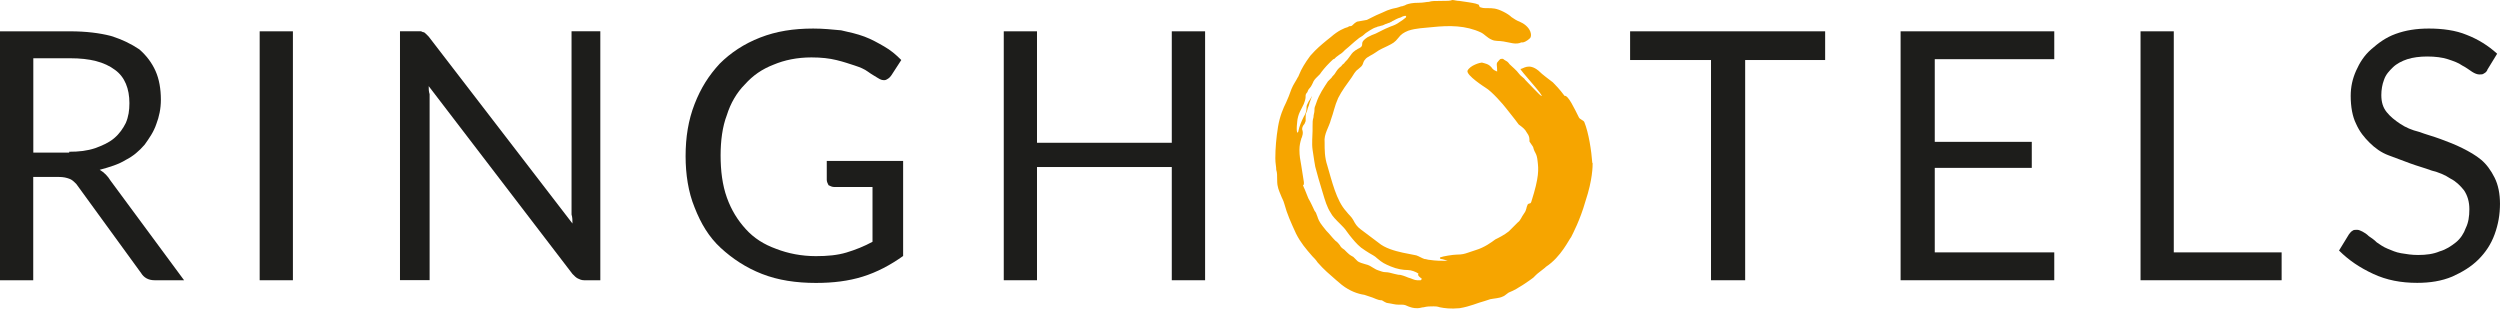
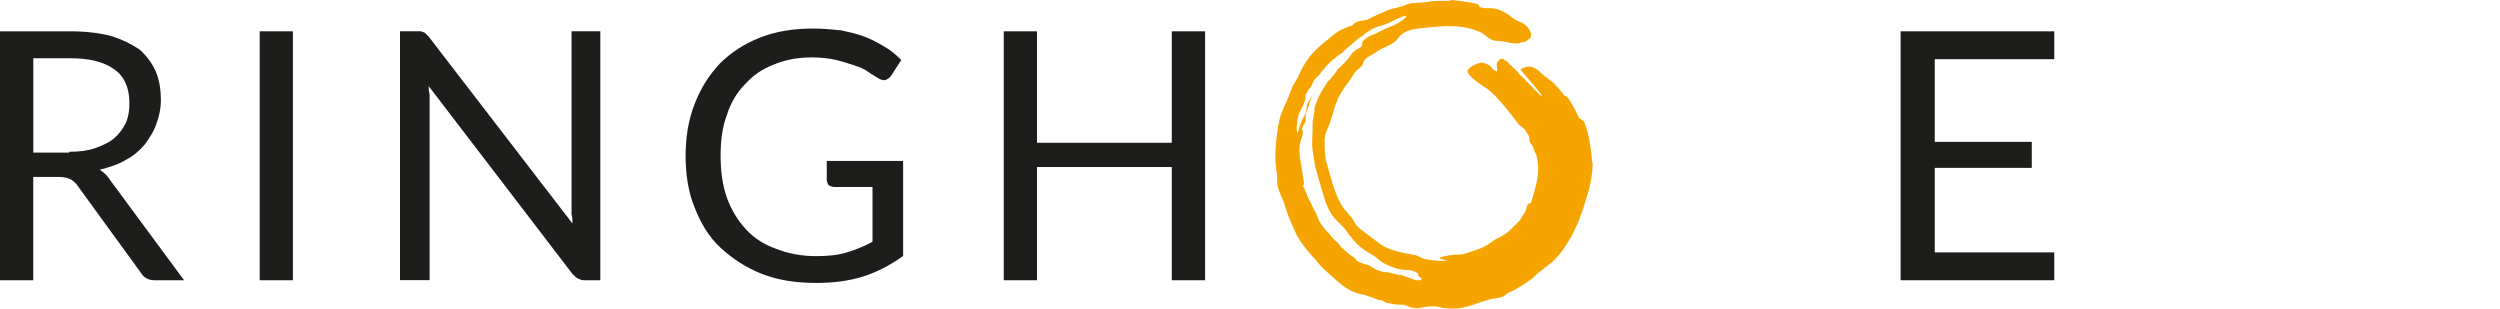
<svg xmlns="http://www.w3.org/2000/svg" id="Laag_1" viewBox="23.15 160.8 325.7 40.2">
  <path d="m32.16,180.57c1.29,0,2.34-.12,3.4-.47.94-.35,1.76-.7,2.46-1.29s1.17-1.29,1.52-1.99c.35-.82.47-1.64.47-2.58,0-1.87-.59-3.4-1.87-4.33-1.4-1.05-3.28-1.52-5.85-1.52h-4.8v12.29h4.68v-.12Zm14.99,16.74h-3.86c-.82,0-1.4-.35-1.76-.94l-8.43-11.59c-.35-.35-.59-.59-.94-.7-.35-.12-.7-.23-1.4-.23h-3.28v13.46h-4.33v-32.43h9.13c2.11,0,3.86.23,5.27.59,1.52.47,2.69,1.05,3.75,1.76.94.82,1.64,1.76,2.11,2.81s.7,2.34.7,3.75c0,1.17-.23,2.22-.59,3.16-.35,1.05-.94,1.87-1.52,2.69-.7.82-1.52,1.52-2.46,1.99-.94.59-2.11.94-3.4,1.29.59.35,1.05.82,1.4,1.4l9.6,13Z" style="fill:#1d1d1b;" />
  <rect x="56.98" y="164.88" width="4.33" height="32.43" style="fill:#1d1d1b;" />
  <path d="m101.36,164.88v32.43h-2.11c-.35,0-.59-.12-.82-.23s-.47-.35-.7-.59l-18.73-24.47c0,.35,0,.7.12,1.05v24.23h-3.86v-32.43h2.69c.12,0,.23.12.35.12s.23.12.35.23c.12.12.23.23.35.35l18.73,24.35c0-.35,0-.82-.12-1.17v-23.88h3.75Z" style="fill:#1d1d1b;" />
  <path d="m140.81,181.74v12.41c-1.64,1.17-3.4,2.11-5.27,2.69s-3.86.82-6.09.82c-2.58,0-4.92-.35-7.02-1.17s-3.86-1.99-5.39-3.4c-1.52-1.4-2.58-3.16-3.4-5.27-.82-1.99-1.17-4.33-1.17-6.67,0-2.46.35-4.68,1.17-6.79s1.87-3.75,3.28-5.27c1.4-1.4,3.16-2.58,5.27-3.4,2.11-.82,4.33-1.17,6.91-1.17,1.29,0,2.46.12,3.63.23,1.05.23,2.11.47,3.04.82.94.35,1.76.82,2.58,1.29s1.52,1.05,2.22,1.76l-1.29,1.99c-.23.35-.47.47-.7.59-.35.12-.7,0-1.05-.23s-.82-.47-1.29-.82-1.05-.59-1.76-.82-1.4-.47-2.34-.7-1.99-.35-3.28-.35c-1.87,0-3.51.35-4.92.94-1.52.59-2.69,1.4-3.75,2.58-1.05,1.05-1.87,2.46-2.34,3.98-.59,1.52-.82,3.4-.82,5.27,0,1.99.23,3.86.82,5.5.59,1.64,1.4,2.93,2.46,4.1s2.34,1.99,3.98,2.58c1.52.59,3.28.94,5.15.94,1.52,0,2.81-.12,3.98-.47s2.34-.82,3.4-1.4v-7.14h-5.03c-.23,0-.47-.12-.7-.23-.12-.23-.23-.47-.23-.7v-2.46s9.95,0,9.95,0Z" style="fill:#1d1d1b;" />
  <polygon points="180.15 164.88 180.15 197.31 175.81 197.31 175.81 182.56 158.25 182.56 158.25 197.31 153.92 197.31 153.92 164.88 158.25 164.88 158.25 179.4 175.81 179.4 175.81 164.88 180.15 164.88" style="fill:#1d1d1b;" />
-   <polygon points="260.93 168.62 250.51 168.62 250.51 197.31 246.06 197.31 246.06 168.62 235.52 168.62 235.52 164.88 260.93 164.88 260.93 168.62" style="fill:#1d1d1b;" />
  <polygon points="290.78 193.68 290.78 197.31 270.76 197.31 270.76 164.88 290.78 164.88 290.78 168.51 275.21 168.51 275.21 179.28 287.85 179.28 287.85 182.67 275.21 182.67 275.21 193.68 290.78 193.68" style="fill:#1d1d1b;" />
-   <polygon points="320.4 193.68 320.4 197.31 302.02 197.31 302.02 164.88 306.35 164.88 306.35 193.68 320.4 193.68" style="fill:#1d1d1b;" />
-   <path d="m347.21,169.91c-.12.23-.23.35-.47.47-.12.12-.35.12-.59.12s-.59-.12-.94-.35-.82-.59-1.29-.82c-.47-.35-1.17-.59-1.87-.82s-1.64-.35-2.69-.35c-.94,0-1.87.12-2.58.35-.7.23-1.4.59-1.87,1.05s-.94.94-1.17,1.64c-.23.59-.35,1.29-.35,1.99,0,.94.23,1.64.7,2.22s1.05,1.05,1.76,1.52c.7.47,1.52.82,2.46,1.05.94.35,1.87.59,2.81.94s1.87.7,2.81,1.17c.94.47,1.76.94,2.46,1.52s1.29,1.4,1.76,2.34.7,2.11.7,3.4c0,1.4-.23,2.69-.7,3.98s-1.17,2.34-2.11,3.28-2.11,1.64-3.4,2.22c-1.4.59-2.93.82-4.57.82-2.11,0-3.98-.35-5.74-1.17s-3.16-1.76-4.45-3.04l1.29-2.11c.12-.12.23-.35.47-.47.12-.12.35-.12.59-.12s.47.12.7.23.59.35.82.59c.35.23.7.47,1.05.82.35.23.82.59,1.4.82s1.05.47,1.76.59,1.4.23,2.22.23c1.05,0,1.99-.12,2.81-.47.82-.23,1.52-.7,2.11-1.17s1.05-1.17,1.29-1.87c.35-.7.47-1.52.47-2.46s-.23-1.76-.7-2.46c-.47-.59-1.05-1.17-1.76-1.52-.7-.47-1.52-.82-2.46-1.05-.94-.35-1.87-.59-2.81-.94s-1.87-.7-2.81-1.05-1.76-.94-2.46-1.64-1.29-1.4-1.76-2.46c-.47-.94-.7-2.22-.7-3.63,0-1.17.23-2.22.7-3.28.47-1.05,1.05-1.99,1.99-2.81s1.87-1.52,3.16-1.99c1.29-.47,2.69-.7,4.33-.7,1.76,0,3.51.23,4.92.82,1.52.59,2.81,1.4,3.98,2.46l-1.29,2.11Z" style="fill:#1d1d1b;" />
  <path d="m208.36,197.07v.12l-.12.12h-.47c-.35,0-.7-.23-1.17-.35-.23-.12-.35-.12-.59-.23-.35-.12-.47-.12-.47-.12-.12,0-.23,0-.7-.12-.47-.12-.82-.23-1.17-.23s-.59-.12-.94-.23-.47-.23-.7-.35c-.23-.12-.47-.35-1.05-.47-.82-.23-.94-.35-1.05-.47-.12-.12-.23-.23-.47-.47-.47-.23-.7-.47-.82-.59-.12-.12-.23-.23-.35-.35-.35-.23-.47-.35-.59-.59-.12-.12-.23-.35-.59-.59-.47-.47-.7-.82-1.17-1.29l-.47-.59c-.47-.59-.59-.94-.7-1.29-.12-.23-.12-.47-.35-.7-.23-.47-.47-1.05-.82-1.64-.12-.35-.35-.82-.47-1.17-.23-.47-.23-.59-.23-.59h.12v-.12h0v-.23l-.35-2.22c-.12-.7-.23-1.17-.23-1.99,0-.59.12-1.05.23-1.4,0-.12.12-.23.12-.35.12-.35.12-.59,0-.94,0-.23.12-.47.23-.59.12-.12.12-.23.23-.47v-.47c0-.23,0-.47.12-.7.12-.23.12-.47.23-.7.12-.23.12-.47.23-.7l.12-.35q.12-.23.12-.35c0,.12-.47.7-.59,1.05-.12.23-.12.35-.12.59,0,.35-.12.7-.35,1.05-.35.7-.59,1.29-.7,1.87,0,.12-.12.23-.12.23-.23-.12,0-1.76,0-1.76.12-.59.23-.82.47-1.29.12-.23.23-.47.35-.7.23-.59.23-.82.23-.94,0-.23,0-.35.23-.59.12-.35.23-.47.35-.59s.23-.35.35-.59c.12-.35.35-.59.59-.82.12-.12.23-.23.35-.35.23-.35.7-.94,1.29-1.52.35-.35.47-.47.59-.47q.12-.12.23-.23c.12-.12.35-.23.47-.35.23-.12.47-.35.7-.59.59-.47,1.17-1.05,1.64-1.4.23-.23.59-.35.82-.59s.47-.35.82-.59c.23-.12.35-.23.7-.35.12,0,.23-.12.35-.12s.35-.12.47-.12.47-.23.59-.23c.23-.12.35-.12.35-.12l.23-.12c.12,0,.12-.12.23-.12.23-.12.59-.35,1.05-.47l.23-.12c.35-.12.47-.12.47,0s0,.12-.47.47l-.35.23c-.47.35-.82.47-1.17.59-.23.12-.59.23-1.05.47s-.7.35-.94.47c-.35.12-.59.23-1.05.47-.7.47-.7.7-.7.94,0,.35-.35.47-.59.59-.12.12-.23.12-.35.23-.35.23-.47.47-.82.94-.23.35-.47.47-.59.7-.12.12-.23.12-.35.35-.47.35-.59.59-.82.94-.12.23-.35.35-.47.59-.12.12-.23.23-.47.47-.23.35-.47.7-.82,1.29l-.12.23c-.35.59-.59,1.29-.7,1.64-.12.23-.12.47-.12.7s-.12.47-.12.82c-.12.35-.12.7-.12,1.17v.59c0,.59-.12,1.64,0,2.46.12.94.35,2.22.35,2.22.23.94.59,2.11.94,3.28s.59,1.99,1.05,2.69c.23.47.7.94,1.29,1.52.35.35.59.59.82.94l.35.47c.47.59.94,1.17,1.52,1.64.47.35.7.47,1.05.7.35.23.7.35,1.05.7.7.59.94.7,1.76,1.05s1.64.47,2.22.47c.47,0,1.05.23,1.4.47-.23.23.35.59.35.59h0Zm22.24-14.99c-.12-1.64-.47-3.98-1.05-5.39-.12-.23-.59-.35-.7-.59-.59-1.17-1.4-2.93-1.87-2.81-.7-.94-1.17-1.4-1.52-1.76-.59-.47-1.29-.94-1.87-1.52-1.29-1.05-1.99-.23-2.34-.23-.23,0,3.28,3.75,2.69,3.51-.23-.12-1.64-1.64-2.11-2.11-.12-.23-.59-.47-.82-.82s-.94-.94-1.17-1.17c-.35-.47-.35-.35-.7-.59-.23-.23-.35-.12-.47-.12s-.35.35-.47.47c-.12.23,0,.35,0,1.17-.23-.12-.35-.12-.59-.35-.47-.7-1.05-.7-1.4-.82-.23,0-1.52.35-1.87,1.05-.23.59,2.34,2.22,2.34,2.22.82.47,2.34,2.22,2.69,2.69.35.47,1.05,1.29,1.64,2.11.47.35.82.59,1.05,1.05.35.47.35.7.35,1.17l.47.7c.23.94.47.7.59,1.87.12,1.05.23,1.99-.82,5.27-.12.35-.23.12-.47.35-.23.47-.12.7-.47,1.17-.35.47-.47.94-.82,1.17l-1.17,1.17c-.59.47-1.29.82-1.76,1.05-.47.35-1.4,1.05-2.58,1.4l-1.05.35c-.35.12-.7.23-1.4.23-.47,0-1.87.23-2.11.35-.12,0-.12.23.12.23.12,0,.47.12.82.23h-.12c-.82,0-1.4,0-2.22-.12-.23,0-.47-.12-.7-.12-.35-.12-.7-.35-1.05-.47-.59-.12-1.17-.23-1.76-.35-1.05-.23-2.34-.59-3.16-1.29-.82-.59-1.52-1.17-2.34-1.76-.47-.35-.7-.7-.94-1.17s-.59-.7-.94-1.17c-1.29-1.4-1.87-3.98-2.46-5.97-.35-1.05-.35-1.99-.35-3.04-.12-1.05.59-1.99.82-2.93.35-.94.47-1.76.94-2.81.47-.94,1.17-1.87,1.76-2.69.23-.35.47-.82.82-1.05.23-.23.47-.35.59-.59s.12-.47.35-.7c.23-.35.94-.59,1.4-.94s1.05-.59,1.52-.82c.7-.35.94-.47,1.4-1.05.35-.47.7-.7,1.29-.94,1.05-.35,2.11-.35,3.16-.47,2.22-.23,4.33-.23,6.32.7.47.23.82.7,1.4.94.47.23.94.12,1.52.23.82.12,1.64.47,2.34.12h.23c.47-.12.82-.47.94-.59.12-.23.12-.47,0-.82-.23-.59-.82-1.05-1.4-1.29-.35-.12-.7-.35-1.05-.59-.23-.23-.59-.47-1.05-.7-.94-.47-1.4-.47-2.11-.47h-.23c-.47,0-.59-.12-.7-.12s-.12-.35-.23-.35l-.35-.12c-.47-.12-1.29-.23-2.11-.35-.35,0-.7-.12-.94-.12-.23.12-.7.12-1.52.12s-1.17,0-1.52.12c-.35,0-.7.12-1.29.12-.94,0-1.29.12-1.64.23l-.23.12c-.12,0-.23.12-.47.12l-.35.12c-.35.12-.59.12-.94.23s-.7.23-1.17.47c-.59.23-1.05.47-1.29.59-.23.12-.47.23-.7.35l-1.29.23c-.23.12-.35.23-.47.35-.12.12-.23.23-.35.23h0c-.12,0-.23,0-.35.12-.47.12-1.29.47-2.22,1.29l-.59.47c-.7.59-1.29,1.05-2.11,1.99-.7.94-1.17,1.76-1.4,2.34-.12.23-.12.35-.23.47-.23.47-.59.94-.82,1.52-.12.35-.23.59-.35.94-.12.23-.23.59-.35.82-.35.7-.82,1.76-1.05,3.16s-.35,2.81-.35,4.1c0,.7.12,1.05.12,1.52.12.35.12.7.12,1.4,0,.82.23,1.29.47,1.87.12.35.35.7.47,1.17.35,1.29.82,2.34,1.52,3.86.59,1.17,1.29,1.99,2.11,2.93.23.23.47.47.7.82.82.94,1.52,1.52,2.46,2.34l.7.59c1.05.82,2.11,1.17,2.93,1.29.35.12.7.23,1.05.35.82.35.94.35,1.17.35.12,0,.35.23.7.35.82.12,1.05.23,1.52.23h.47c.35,0,.59.12.82.23.35.12.59.23,1.17.23.35,0,.59-.12.82-.12.47-.12.82-.12,1.29-.12.23,0,.47,0,.82.12.59.12,1.4.23,2.58.12,1.4-.23,2.34-.7,3.28-.94l.7-.23c.59-.12,1.17-.12,1.64-.35.35-.12.59-.47.94-.59.94-.35,2.58-1.52,3.04-1.87.12-.12.23-.23.35-.35.23-.23.59-.47,1.17-.94l.12-.12c1.99-1.29,3.04-3.63,3.28-3.86.23-.47,1.17-2.22,1.87-4.68.94-2.81.94-4.57.94-5.03" style="fill:#f6a500;" />
</svg>